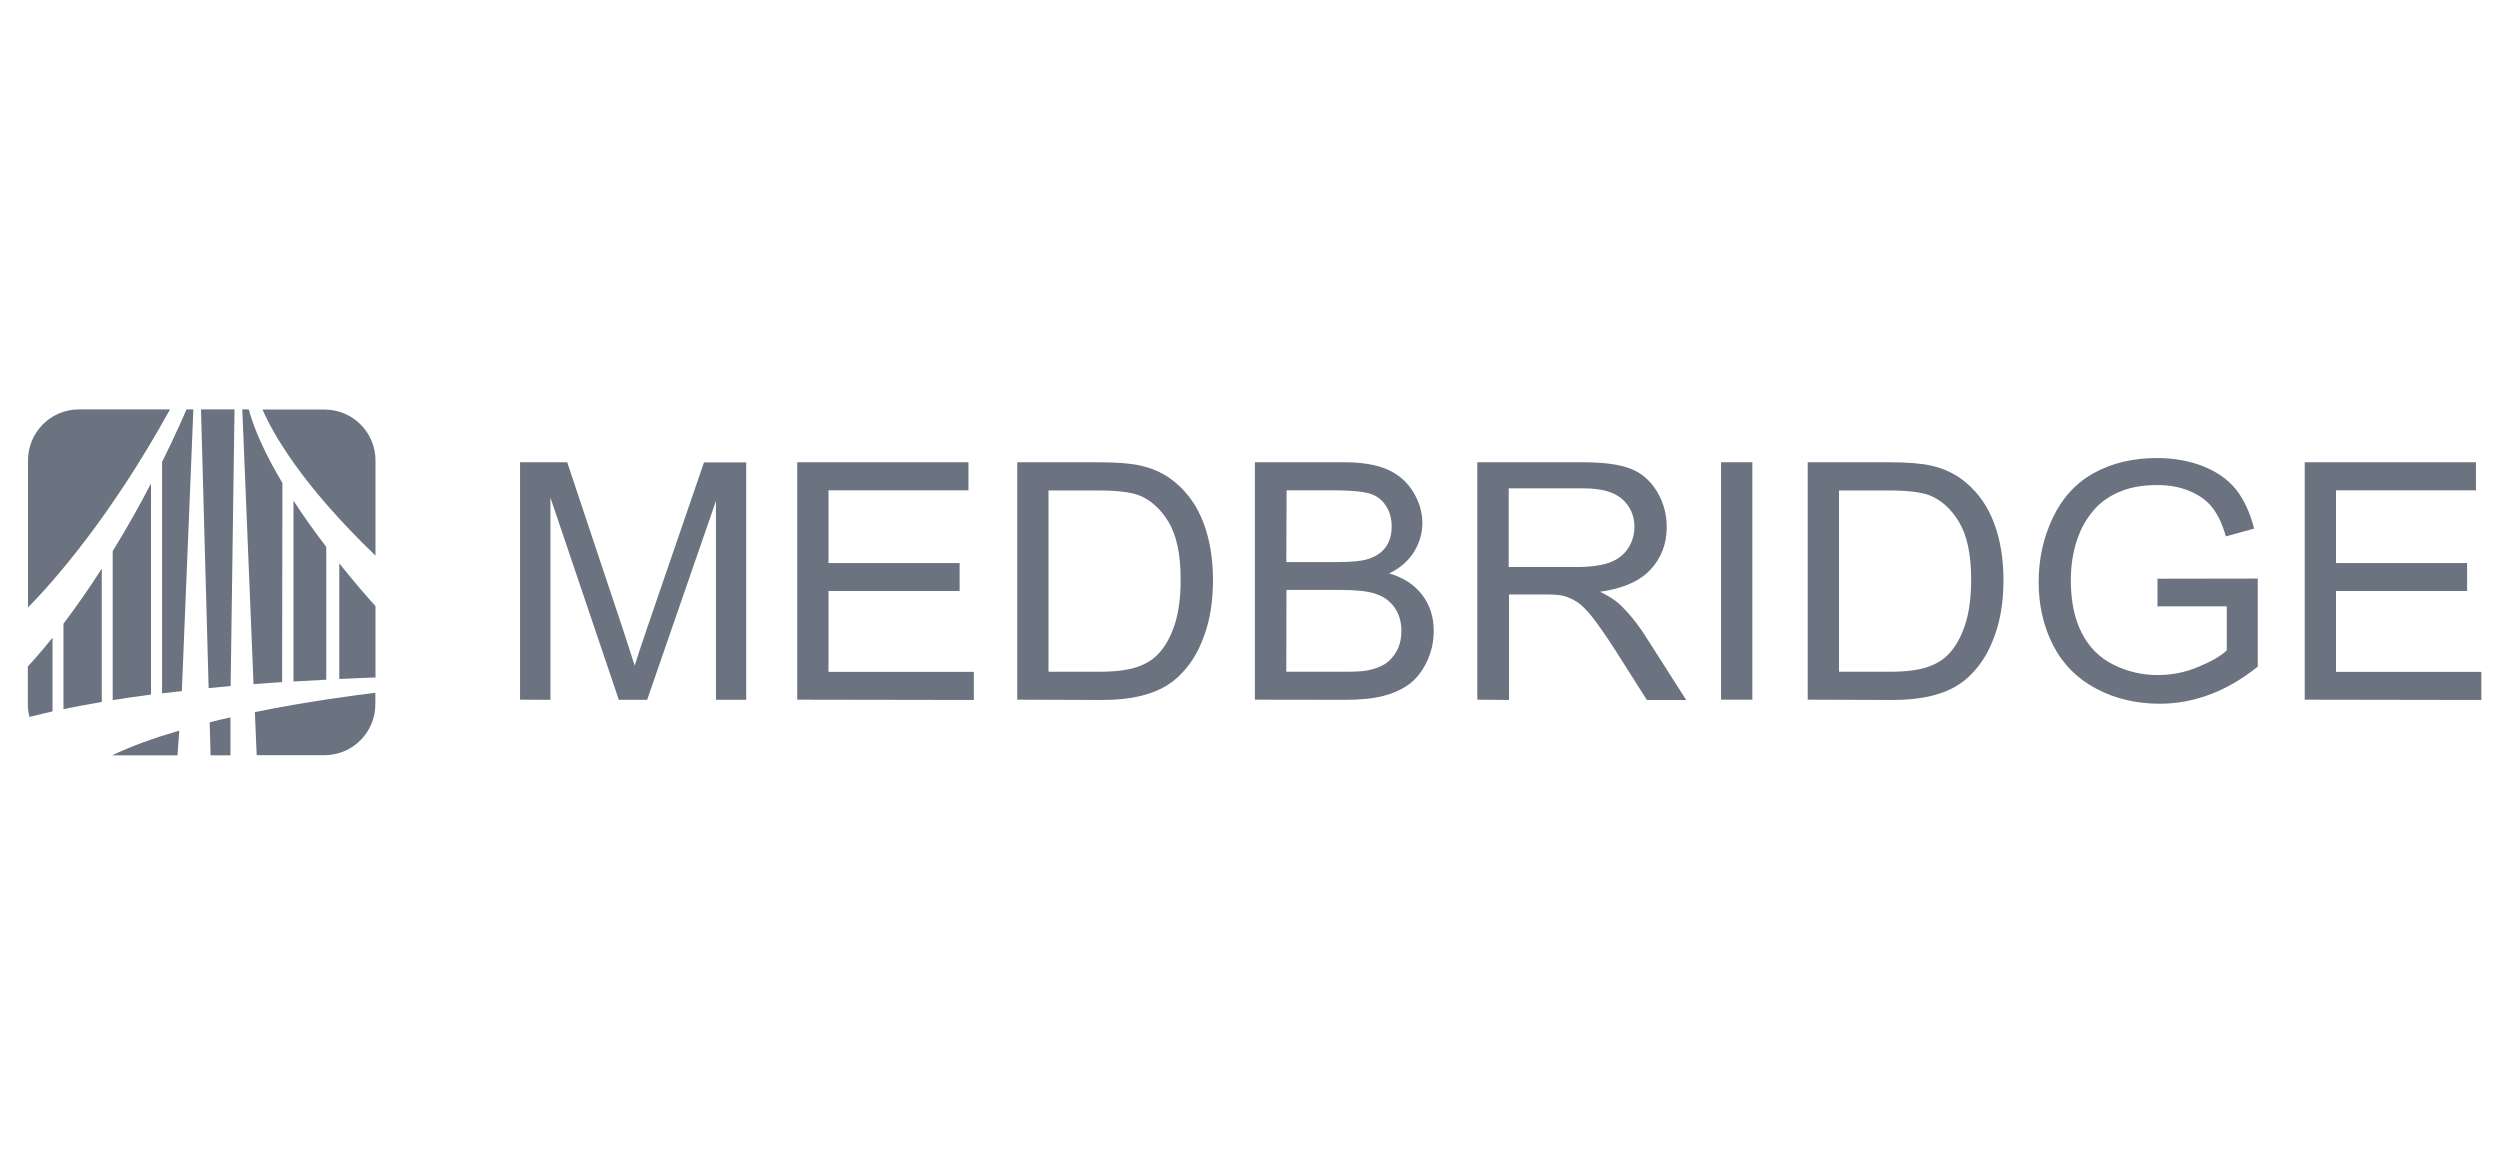
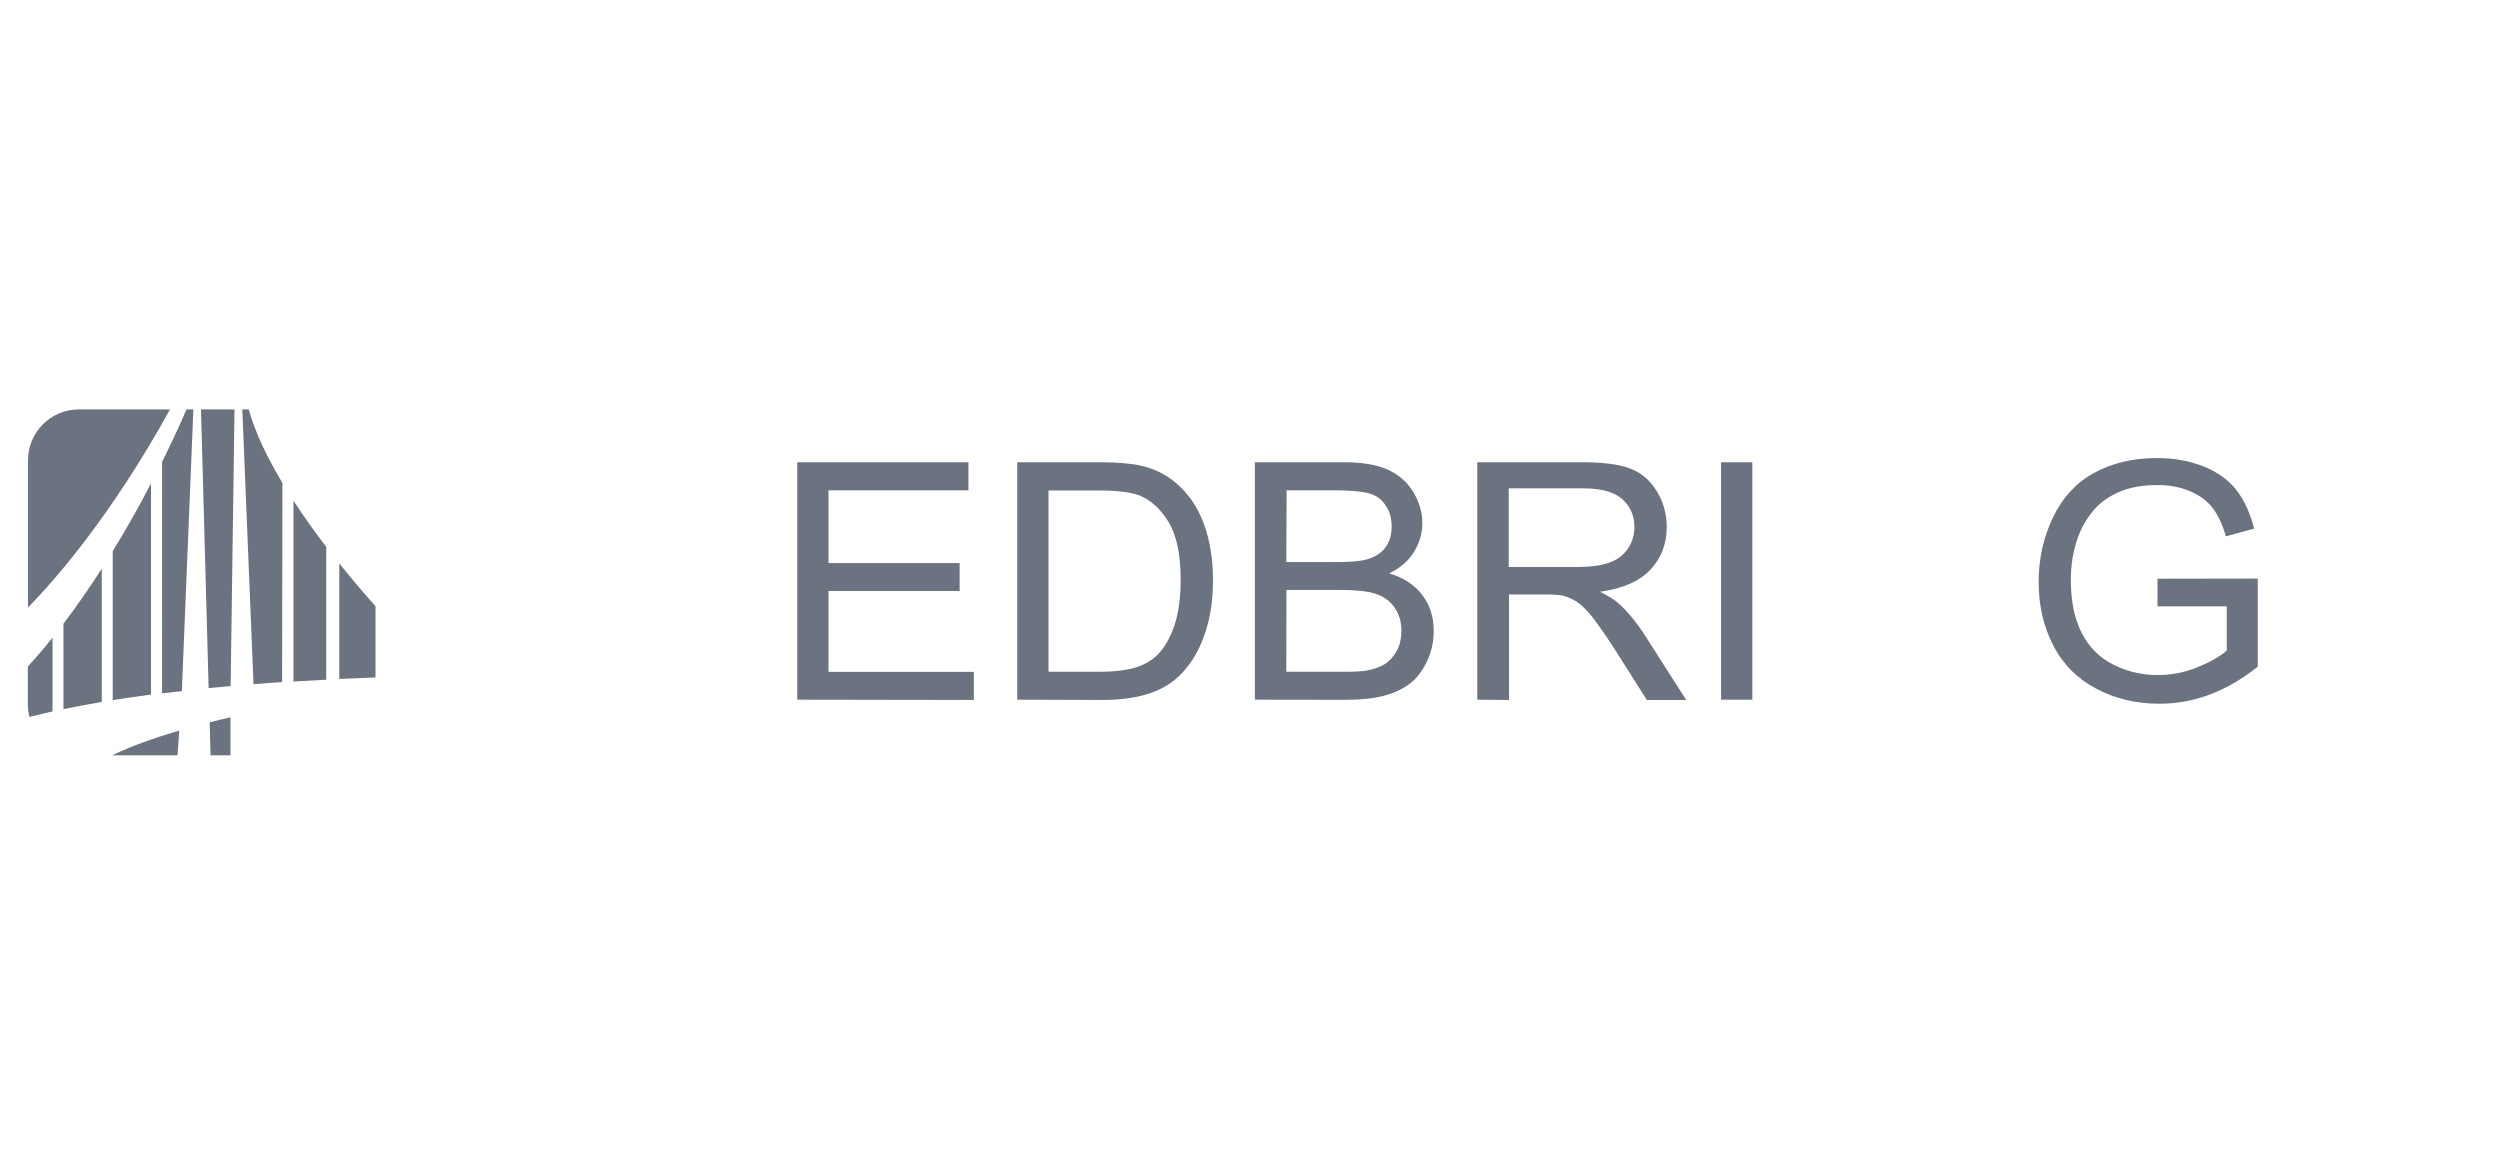
<svg xmlns="http://www.w3.org/2000/svg" width="161" height="75" viewBox="0 0 161 75" fill="none">
  <path d="M21.011 43.773V35.219C20.308 34.301 19.575 33.286 18.9 32.242V43.889C19.585 43.85 20.288 43.811 21.011 43.773Z" fill="#6B7280" />
  <path d="M3.383 41.066C2.872 41.704 2.342 42.323 1.793 42.922V45.348C1.793 45.638 1.832 45.908 1.899 46.169C2.313 46.063 2.795 45.947 3.383 45.812V41.066Z" fill="#6B7280" />
  <path d="M6.554 36.621C5.793 37.81 4.964 39.008 4.087 40.168V45.667C4.8 45.523 5.61 45.368 6.554 45.204V36.621Z" fill="#6B7280" />
-   <path d="M24.182 35.78V29.662C24.182 27.845 22.717 26.376 20.905 26.376H16.905C17.541 27.835 19.363 31.16 24.182 35.78Z" fill="#6B7280" />
  <path d="M21.85 43.724C22.611 43.695 23.382 43.657 24.182 43.628V39.037C23.623 38.418 22.785 37.452 21.85 36.282V43.724Z" fill="#6B7280" />
  <path d="M11.431 48.644L11.546 47.049C9.956 47.513 8.462 48.044 7.219 48.644H11.431Z" fill="#6B7280" />
  <path d="M10.949 26.366H5.08C3.268 26.366 1.803 27.835 1.803 29.652V39.124C3.48 37.413 7.123 33.296 10.949 26.366Z" fill="#6B7280" />
  <path d="M7.258 35.49V45.087C8.01 44.971 8.829 44.845 9.725 44.729V31.131C9.041 32.455 8.212 33.953 7.258 35.49Z" fill="#6B7280" />
  <path d="M18.188 31.102C17.233 29.507 16.433 27.874 16.019 26.366H15.604L16.327 44.063C16.925 44.014 17.542 43.966 18.168 43.927L18.188 31.102Z" fill="#6B7280" />
-   <path d="M16.414 45.86L16.53 48.634H20.896C22.708 48.634 24.173 47.165 24.173 45.348V44.613C22.843 44.778 19.768 45.174 16.414 45.86Z" fill="#6B7280" />
-   <path d="M14.843 46.198C14.399 46.295 13.946 46.401 13.503 46.517L13.561 48.644H14.843V46.198Z" fill="#6B7280" />
+   <path d="M14.843 46.198C14.399 46.295 13.946 46.401 13.503 46.517L13.561 48.644H14.843V46.198" fill="#6B7280" />
  <path d="M12.453 26.366H12.009C11.768 26.936 11.229 28.154 10.438 29.749V44.652C10.843 44.604 11.267 44.556 11.711 44.507L12.453 26.366Z" fill="#6B7280" />
  <path d="M15.103 26.366H12.944L13.436 44.314C13.899 44.266 14.361 44.227 14.853 44.179L15.103 26.366Z" fill="#6B7280" />
-   <path d="M33.492 45.059V29.769H36.528L40.142 40.603C40.47 41.608 40.721 42.372 40.875 42.865C41.048 42.304 41.318 41.492 41.684 40.419L45.337 29.778H48.055V45.068H46.108V32.262L41.675 45.068H39.853L35.449 32.05V45.068L33.492 45.059Z" fill="#6B7280" />
  <path d="M51.342 45.059V29.769H62.368V31.576H53.356V36.263H61.799V38.061H53.356V43.27H62.715V45.078L51.342 45.059Z" fill="#6B7280" />
  <path d="M65.51 45.059V29.769H70.763C71.948 29.769 72.854 29.846 73.48 29.991C74.357 30.194 75.1 30.561 75.716 31.093C76.516 31.769 77.124 32.639 77.519 33.712C77.914 34.775 78.116 35.983 78.116 37.346C78.116 38.506 77.981 39.54 77.711 40.439C77.442 41.337 77.095 42.072 76.671 42.671C76.246 43.261 75.784 43.725 75.283 44.053C74.781 44.392 74.174 44.643 73.461 44.817C72.748 44.991 71.938 45.078 71.013 45.078L65.51 45.059ZM67.524 43.261H70.782C71.784 43.261 72.574 43.164 73.153 42.98C73.721 42.797 74.184 42.526 74.521 42.188C75.003 41.705 75.369 41.067 75.639 40.255C75.909 39.443 76.034 38.467 76.034 37.307C76.034 35.712 75.774 34.475 75.254 33.615C74.733 32.755 74.088 32.185 73.345 31.895C72.806 31.692 71.929 31.586 70.734 31.586H67.524C67.524 31.576 67.524 43.261 67.524 43.261Z" fill="#6B7280" />
  <path d="M80.814 45.059V29.769H86.539C87.706 29.769 88.641 29.923 89.344 30.233C90.048 30.542 90.597 31.015 91.002 31.663C91.397 32.31 91.599 32.977 91.599 33.683C91.599 34.34 91.416 34.959 91.069 35.529C90.713 36.109 90.183 36.573 89.469 36.93C90.395 37.201 91.098 37.665 91.59 38.312C92.091 38.97 92.332 39.733 92.332 40.632C92.332 41.347 92.178 42.014 91.879 42.633C91.58 43.242 91.204 43.725 90.761 44.053C90.317 44.382 89.758 44.643 89.084 44.817C88.409 44.991 87.6 45.068 86.617 45.068L80.814 45.059ZM82.838 36.196H86.135C87.031 36.196 87.667 36.138 88.062 36.012C88.573 35.858 88.968 35.606 89.228 35.249C89.489 34.891 89.624 34.446 89.624 33.915C89.624 33.412 89.508 32.958 89.257 32.581C89.016 32.194 88.669 31.924 88.216 31.788C87.763 31.653 86.992 31.576 85.903 31.576H82.858L82.838 36.196ZM82.838 43.261H86.636C87.291 43.261 87.744 43.232 88.014 43.184C88.477 43.096 88.872 42.961 89.18 42.768C89.489 42.575 89.749 42.285 89.951 41.917C90.154 41.541 90.25 41.115 90.25 40.622C90.25 40.052 90.106 39.559 89.816 39.134C89.527 38.718 89.122 38.419 88.602 38.245C88.082 38.071 87.339 37.993 86.376 37.993H82.848L82.838 43.261Z" fill="#6B7280" />
  <path d="M95.137 45.059V29.769H101.903C103.262 29.769 104.293 29.904 105.006 30.184C105.719 30.455 106.278 30.948 106.702 31.644C107.126 32.339 107.338 33.113 107.338 33.944C107.338 35.026 106.982 35.944 106.288 36.689C105.584 37.433 104.505 37.906 103.04 38.109C103.57 38.37 103.984 38.622 104.254 38.873C104.842 39.414 105.401 40.091 105.931 40.912L108.591 45.078H106.057L104.042 41.898C103.454 40.98 102.963 40.284 102.587 39.791C102.211 39.308 101.864 38.97 101.565 38.767C101.266 38.573 100.958 38.438 100.64 38.361C100.418 38.312 100.033 38.283 99.522 38.283H97.18V45.078L95.137 45.059ZM97.161 36.515H101.498C102.423 36.515 103.146 36.418 103.666 36.225C104.187 36.031 104.582 35.722 104.852 35.307C105.122 34.891 105.257 34.427 105.257 33.934C105.257 33.209 104.996 32.62 104.476 32.146C103.955 31.682 103.127 31.45 101.989 31.45H97.161V36.515Z" fill="#6B7280" />
  <path d="M110.837 45.059V29.769H112.851V45.059H110.837Z" fill="#6B7280" />
-   <path d="M116.417 45.059V29.769H121.67C122.855 29.769 123.761 29.846 124.388 29.991C125.265 30.194 126.007 30.561 126.624 31.093C127.424 31.769 128.031 32.639 128.426 33.712C128.821 34.775 129.023 35.983 129.023 37.346C129.023 38.506 128.889 39.54 128.619 40.439C128.349 41.337 128.002 42.072 127.578 42.671C127.154 43.261 126.691 43.725 126.19 44.053C125.689 44.392 125.082 44.643 124.368 44.817C123.655 44.991 122.846 45.078 121.92 45.078L116.417 45.059ZM118.431 43.261H121.689C122.691 43.261 123.482 43.164 124.06 42.98C124.629 42.797 125.091 42.526 125.428 42.188C125.91 41.705 126.277 41.067 126.547 40.255C126.816 39.443 126.942 38.467 126.942 37.307C126.942 35.712 126.681 34.475 126.161 33.615C125.641 32.755 124.995 32.185 124.253 31.895C123.713 31.692 122.836 31.586 121.641 31.586H118.431V43.261Z" fill="#6B7280" />
  <path d="M138.942 39.066V37.269L145.399 37.259V42.932C144.406 43.725 143.385 44.324 142.334 44.72C141.274 45.117 140.195 45.32 139.086 45.32C137.583 45.32 136.224 45.001 135 44.353C133.776 43.706 132.85 42.778 132.224 41.56C131.597 40.342 131.289 38.979 131.289 37.481C131.289 35.983 131.597 34.601 132.214 33.316C132.831 32.03 133.727 31.064 134.894 30.436C136.06 29.807 137.4 29.498 138.913 29.498C140.011 29.498 141.014 29.682 141.91 30.039C142.806 30.397 143.5 30.899 144.011 31.537C144.512 32.175 144.898 33.006 145.168 34.041L143.346 34.543C143.124 33.76 142.835 33.151 142.488 32.707C142.151 32.262 141.669 31.905 141.033 31.634C140.407 31.363 139.703 31.238 138.932 31.238C138.007 31.238 137.216 31.373 136.542 31.653C135.867 31.934 135.327 32.31 134.913 32.765C134.499 33.229 134.18 33.731 133.949 34.273C133.554 35.22 133.361 36.244 133.361 37.346C133.361 38.709 133.593 39.849 134.065 40.767C134.537 41.685 135.212 42.362 136.108 42.807C137.004 43.251 137.949 43.474 138.961 43.474C139.838 43.474 140.686 43.309 141.515 42.971C142.344 42.633 142.98 42.275 143.404 41.889V39.047H138.922V39.066H138.942Z" fill="#6B7280" />
-   <path d="M148.425 45.059V29.769H159.451V31.576H150.439V36.263H158.882V38.061H150.439V43.27H159.798V45.078L148.425 45.059Z" fill="#6B7280" />
</svg>